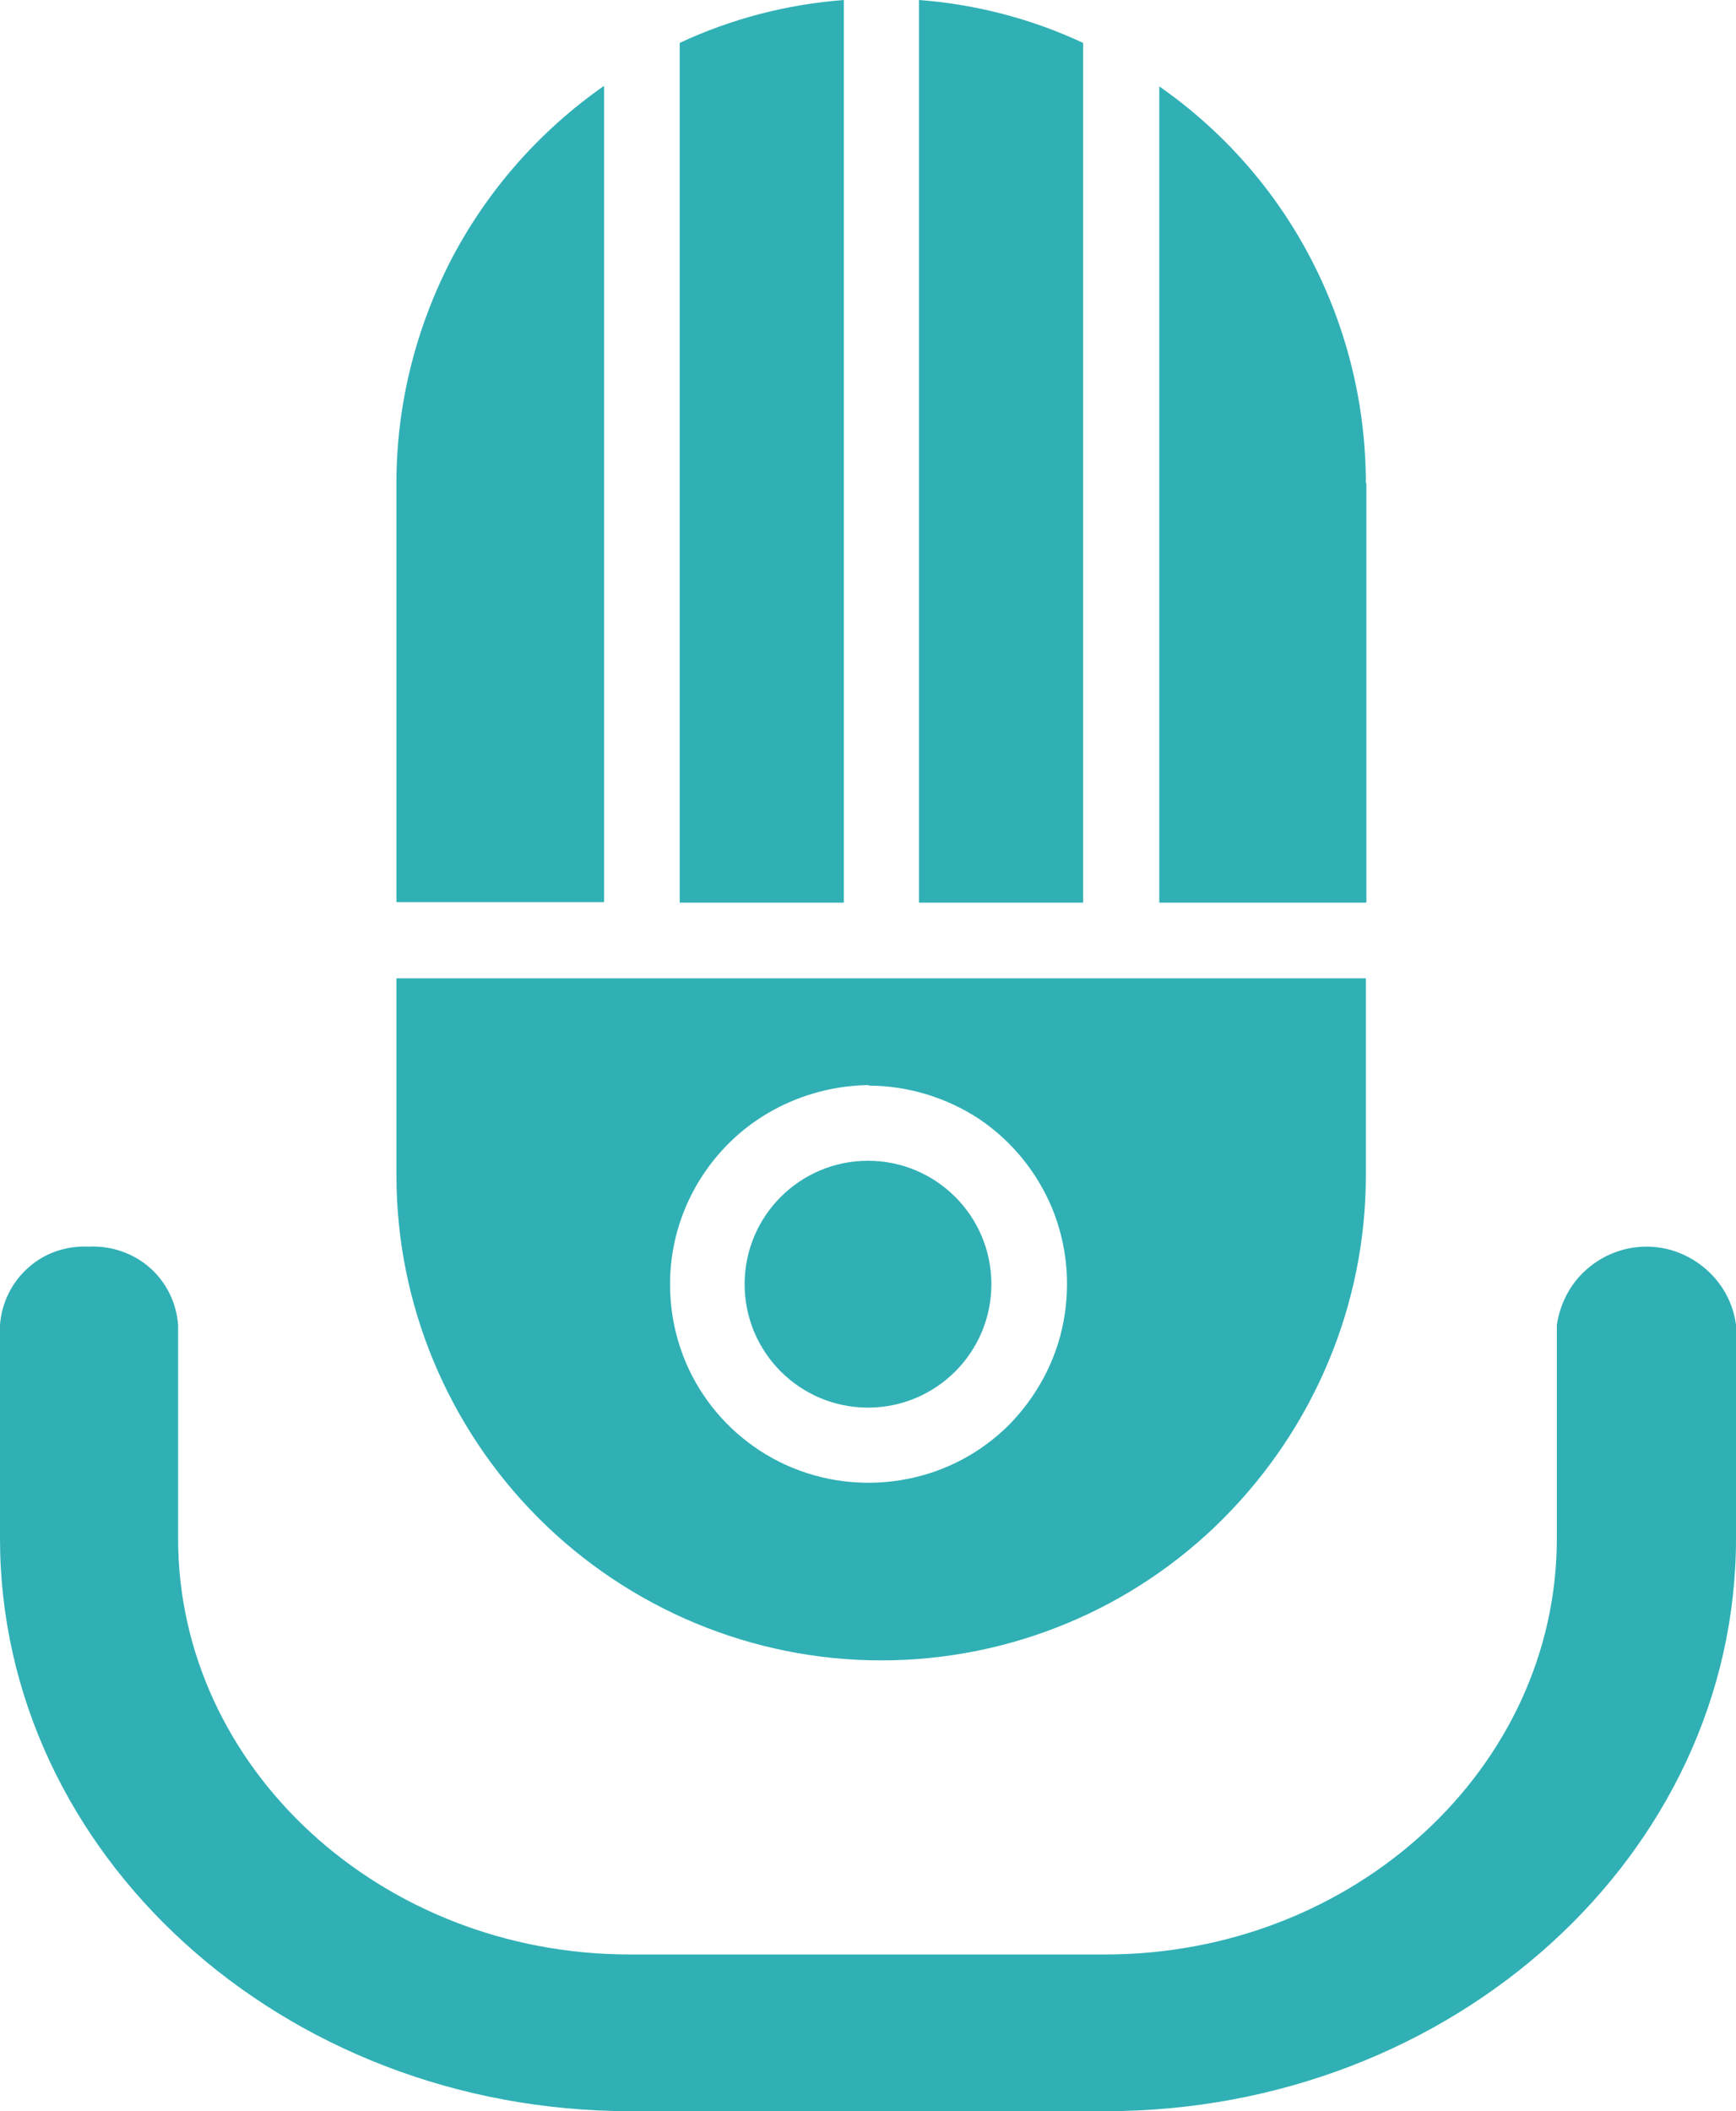
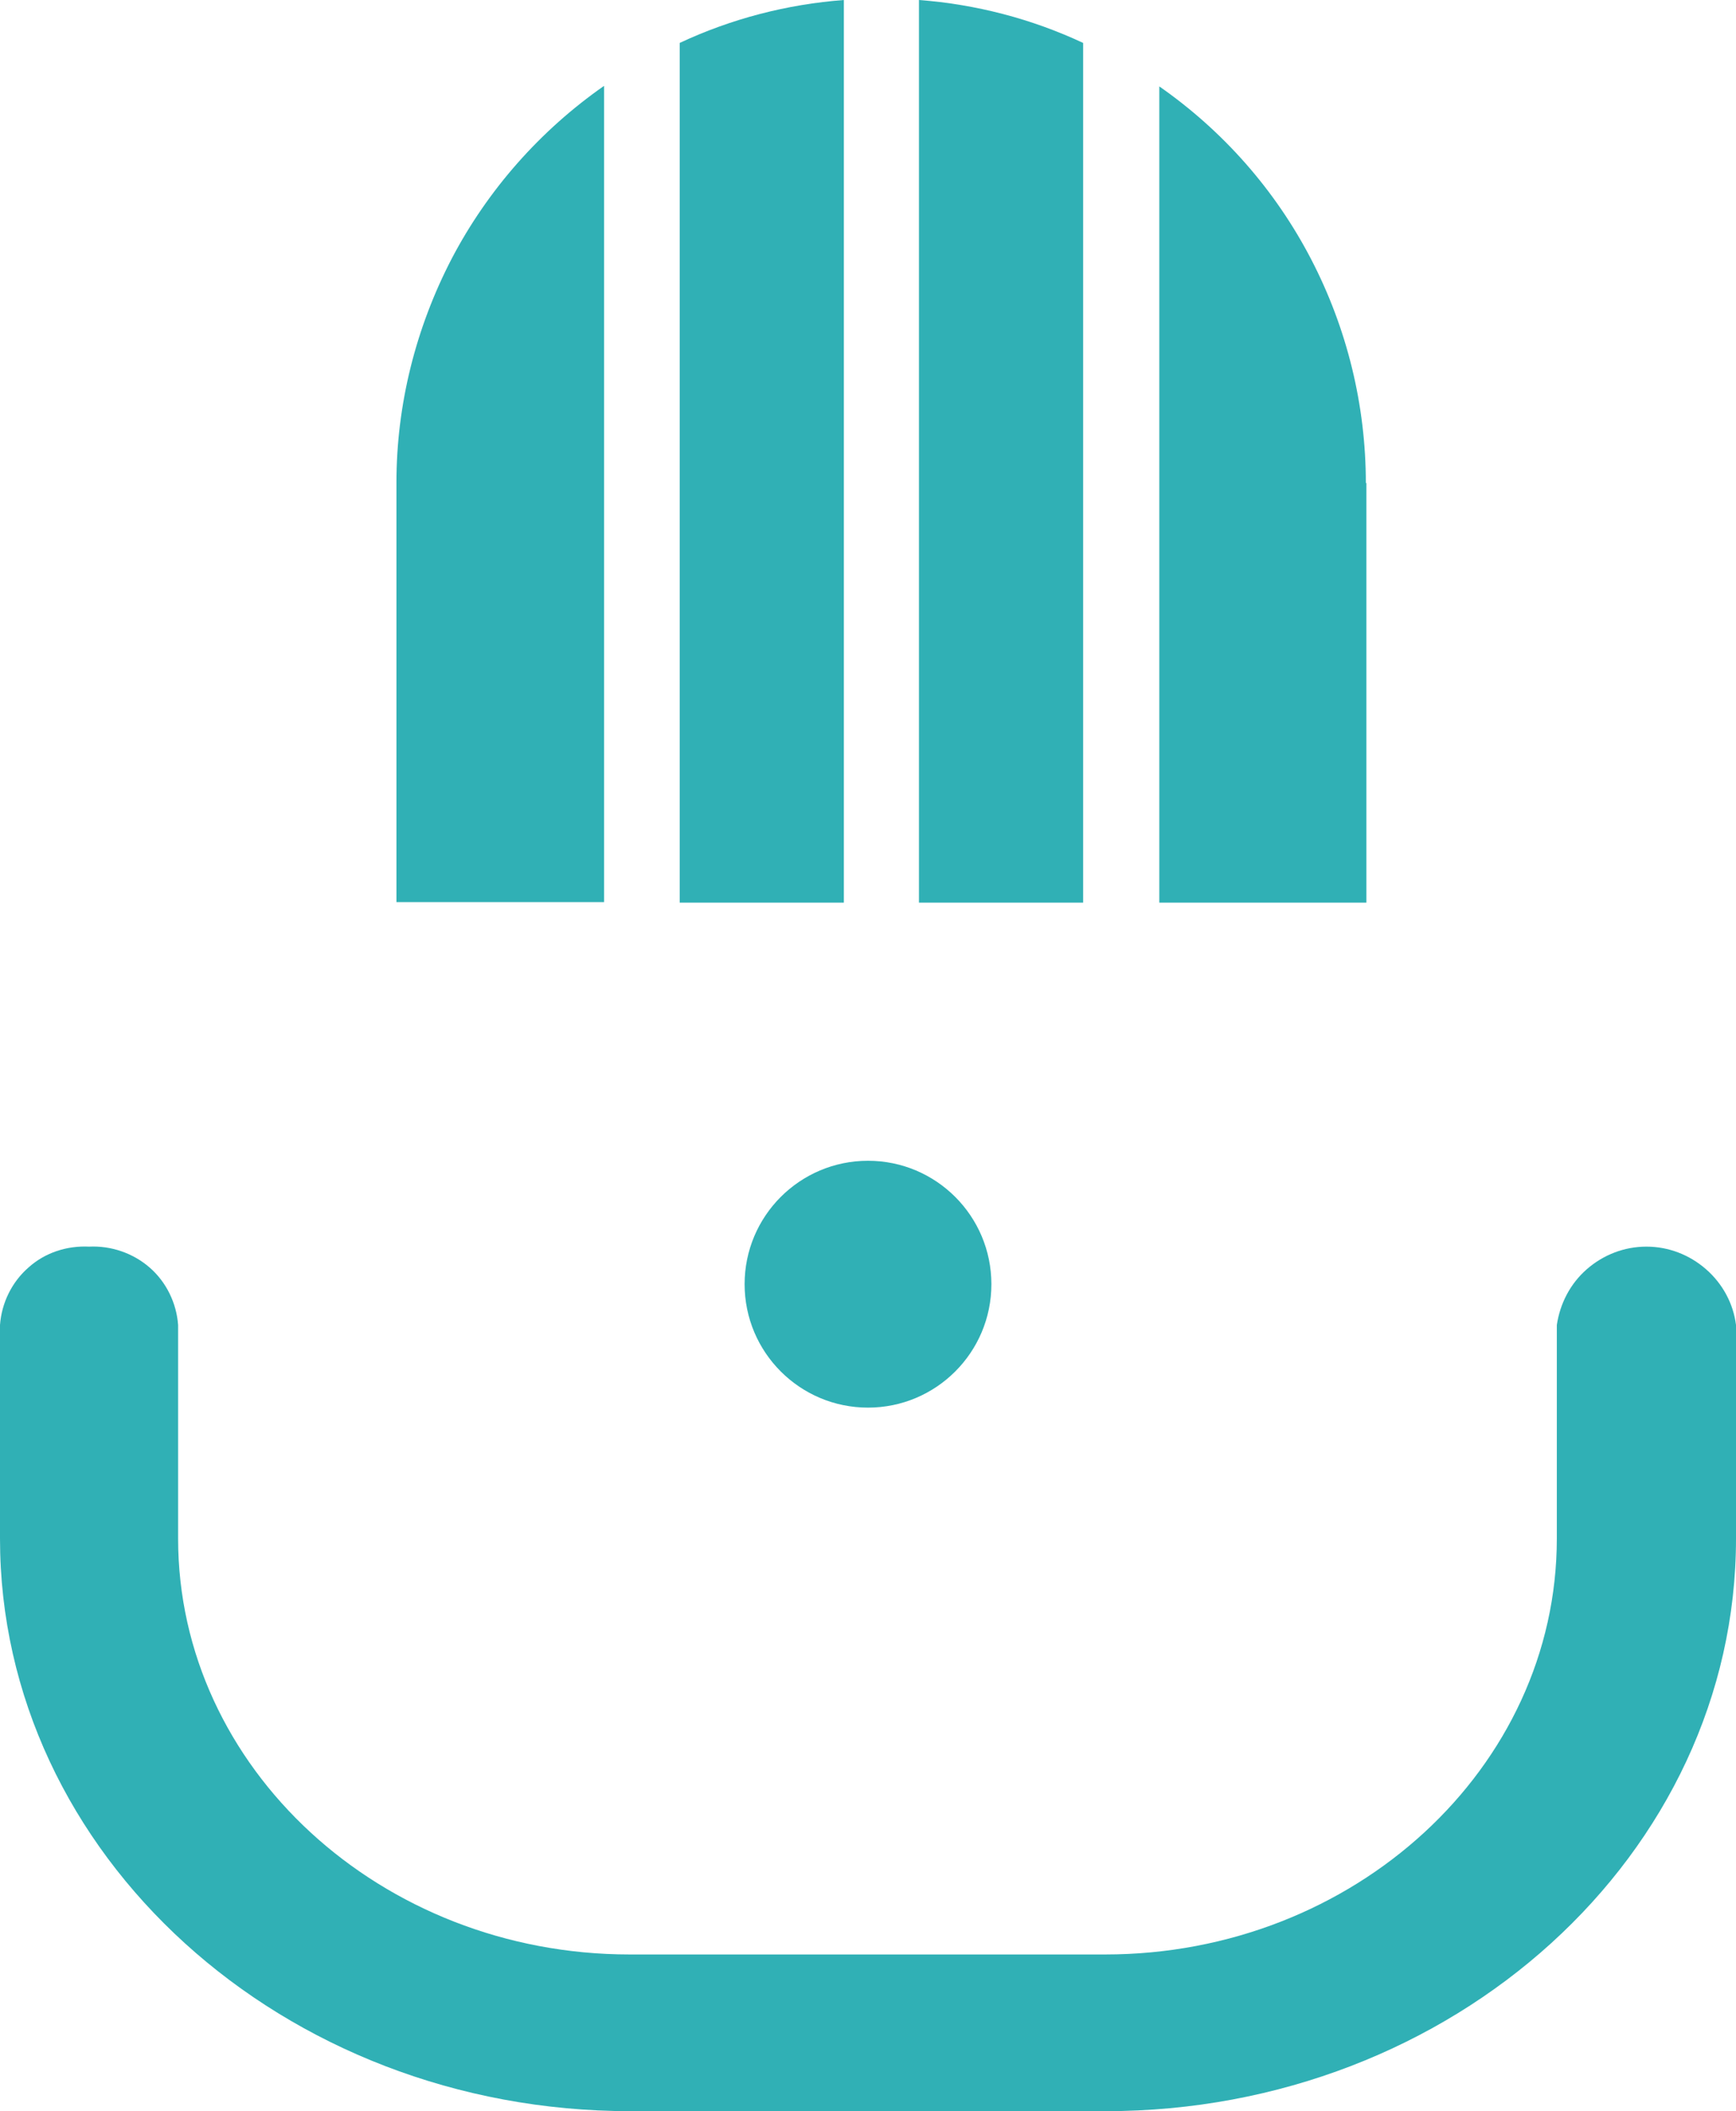
<svg xmlns="http://www.w3.org/2000/svg" id="Layer_2" data-name="Layer 2" viewBox="0 0 32.36 39.34">
  <g id="Layer_1-2" data-name="Layer 1">
    <path d="m11.26,1.6c-1.19.83-2.17,1.94-2.84,3.22-.67,1.29-1.03,2.72-1.03,4.17v7.82h3.87V1.6Z" style="fill: #30b0b5; stroke-width: 0px;" />
-     <path d="m16.43,30.94c2.39,0,4.69-.95,6.38-2.65s2.65-3.99,2.65-6.38v-3.68H7.39v3.68c0,2.39.96,4.69,2.65,6.38,1.69,1.69,3.99,2.65,6.38,2.65Zm-.24-10.71c.73,0,1.45.22,2.06.62.61.41,1.08.99,1.36,1.66.28.68.35,1.42.21,2.14s-.5,1.38-1.01,1.9c-.52.52-1.18.87-1.9,1.01-.72.14-1.46.07-2.14-.21-.68-.28-1.26-.76-1.66-1.36-.41-.61-.62-1.33-.62-2.06,0-.98.39-1.92,1.09-2.62.69-.69,1.64-1.08,2.62-1.09Z" style="fill: #30b0b5; stroke-width: 0px;" />
-     <path d="m20.19.8c-.96-.45-2-.72-3.06-.8v16.82h3.06V.8Z" style="fill: #30b0b5; stroke-width: 0px;" />
+     <path d="m20.19.8c-.96-.45-2-.72-3.06-.8v16.82h3.06V.8" style="fill: #30b0b5; stroke-width: 0px;" />
    <path d="m16.18,26.23c1.27,0,2.3-1.03,2.3-2.3s-1.03-2.3-2.3-2.3-2.3,1.03-2.3,2.3,1.03,2.3,2.3,2.3Z" style="fill: #30b0b5; stroke-width: 0px;" />
    <path d="m15.73,0c-1.06.08-2.1.35-3.06.8v16.02h3.06V0Z" style="fill: #30b0b5; stroke-width: 0px;" />
    <path d="m25.46,9c0-1.45-.35-2.88-1.02-4.17-.67-1.29-1.64-2.39-2.83-3.22v15.21h3.86v-7.82Z" style="fill: #30b0b5; stroke-width: 0px;" />
    <path d="m11.75,39.34h8.86c6.48,0,11.75-4.79,11.75-10.67v-3.98c-.05-.4-.25-.77-.56-1.04-.31-.27-.7-.42-1.11-.42s-.8.15-1.11.42c-.31.27-.5.64-.56,1.04v3.98c0,4.27-3.78,7.75-8.42,7.75h-8.86c-4.64,0-8.42-3.48-8.42-7.75v-3.98c-.03-.41-.22-.8-.53-1.07s-.72-.41-1.13-.39c-.41-.02-.82.11-1.13.39C.22,23.89.03,24.28,0,24.69v3.98c0,5.88,5.27,10.67,11.75,10.67Z" style="fill: #30b0b5; stroke-width: 0px;" />
  </g>
</svg>